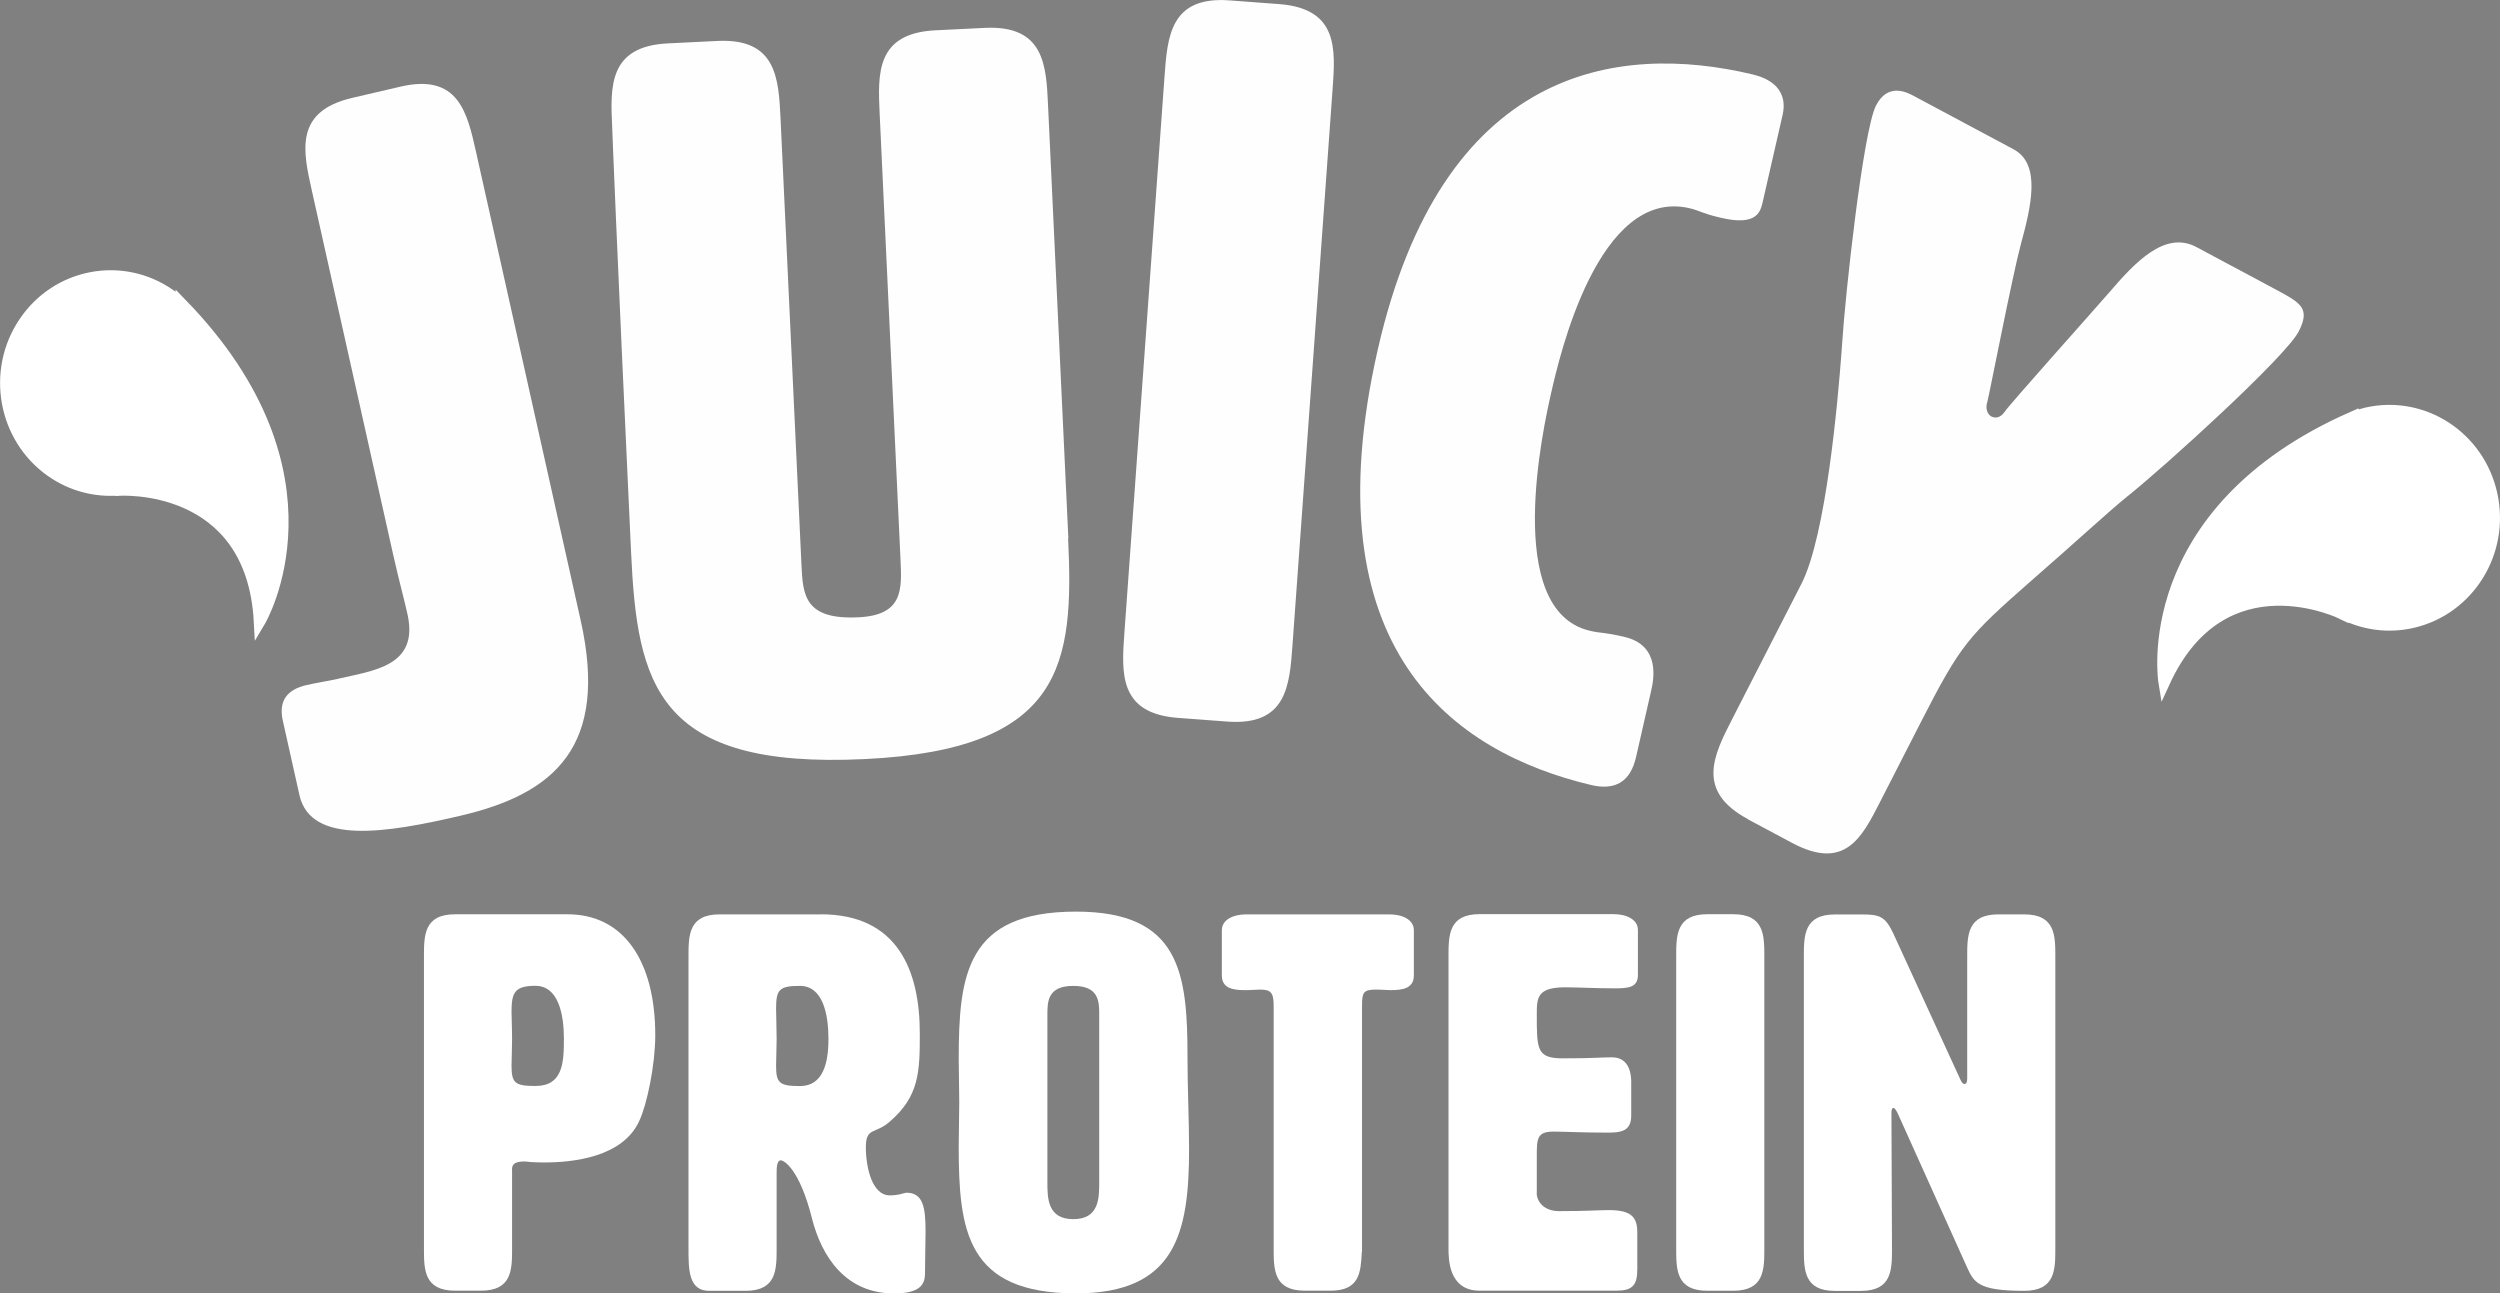
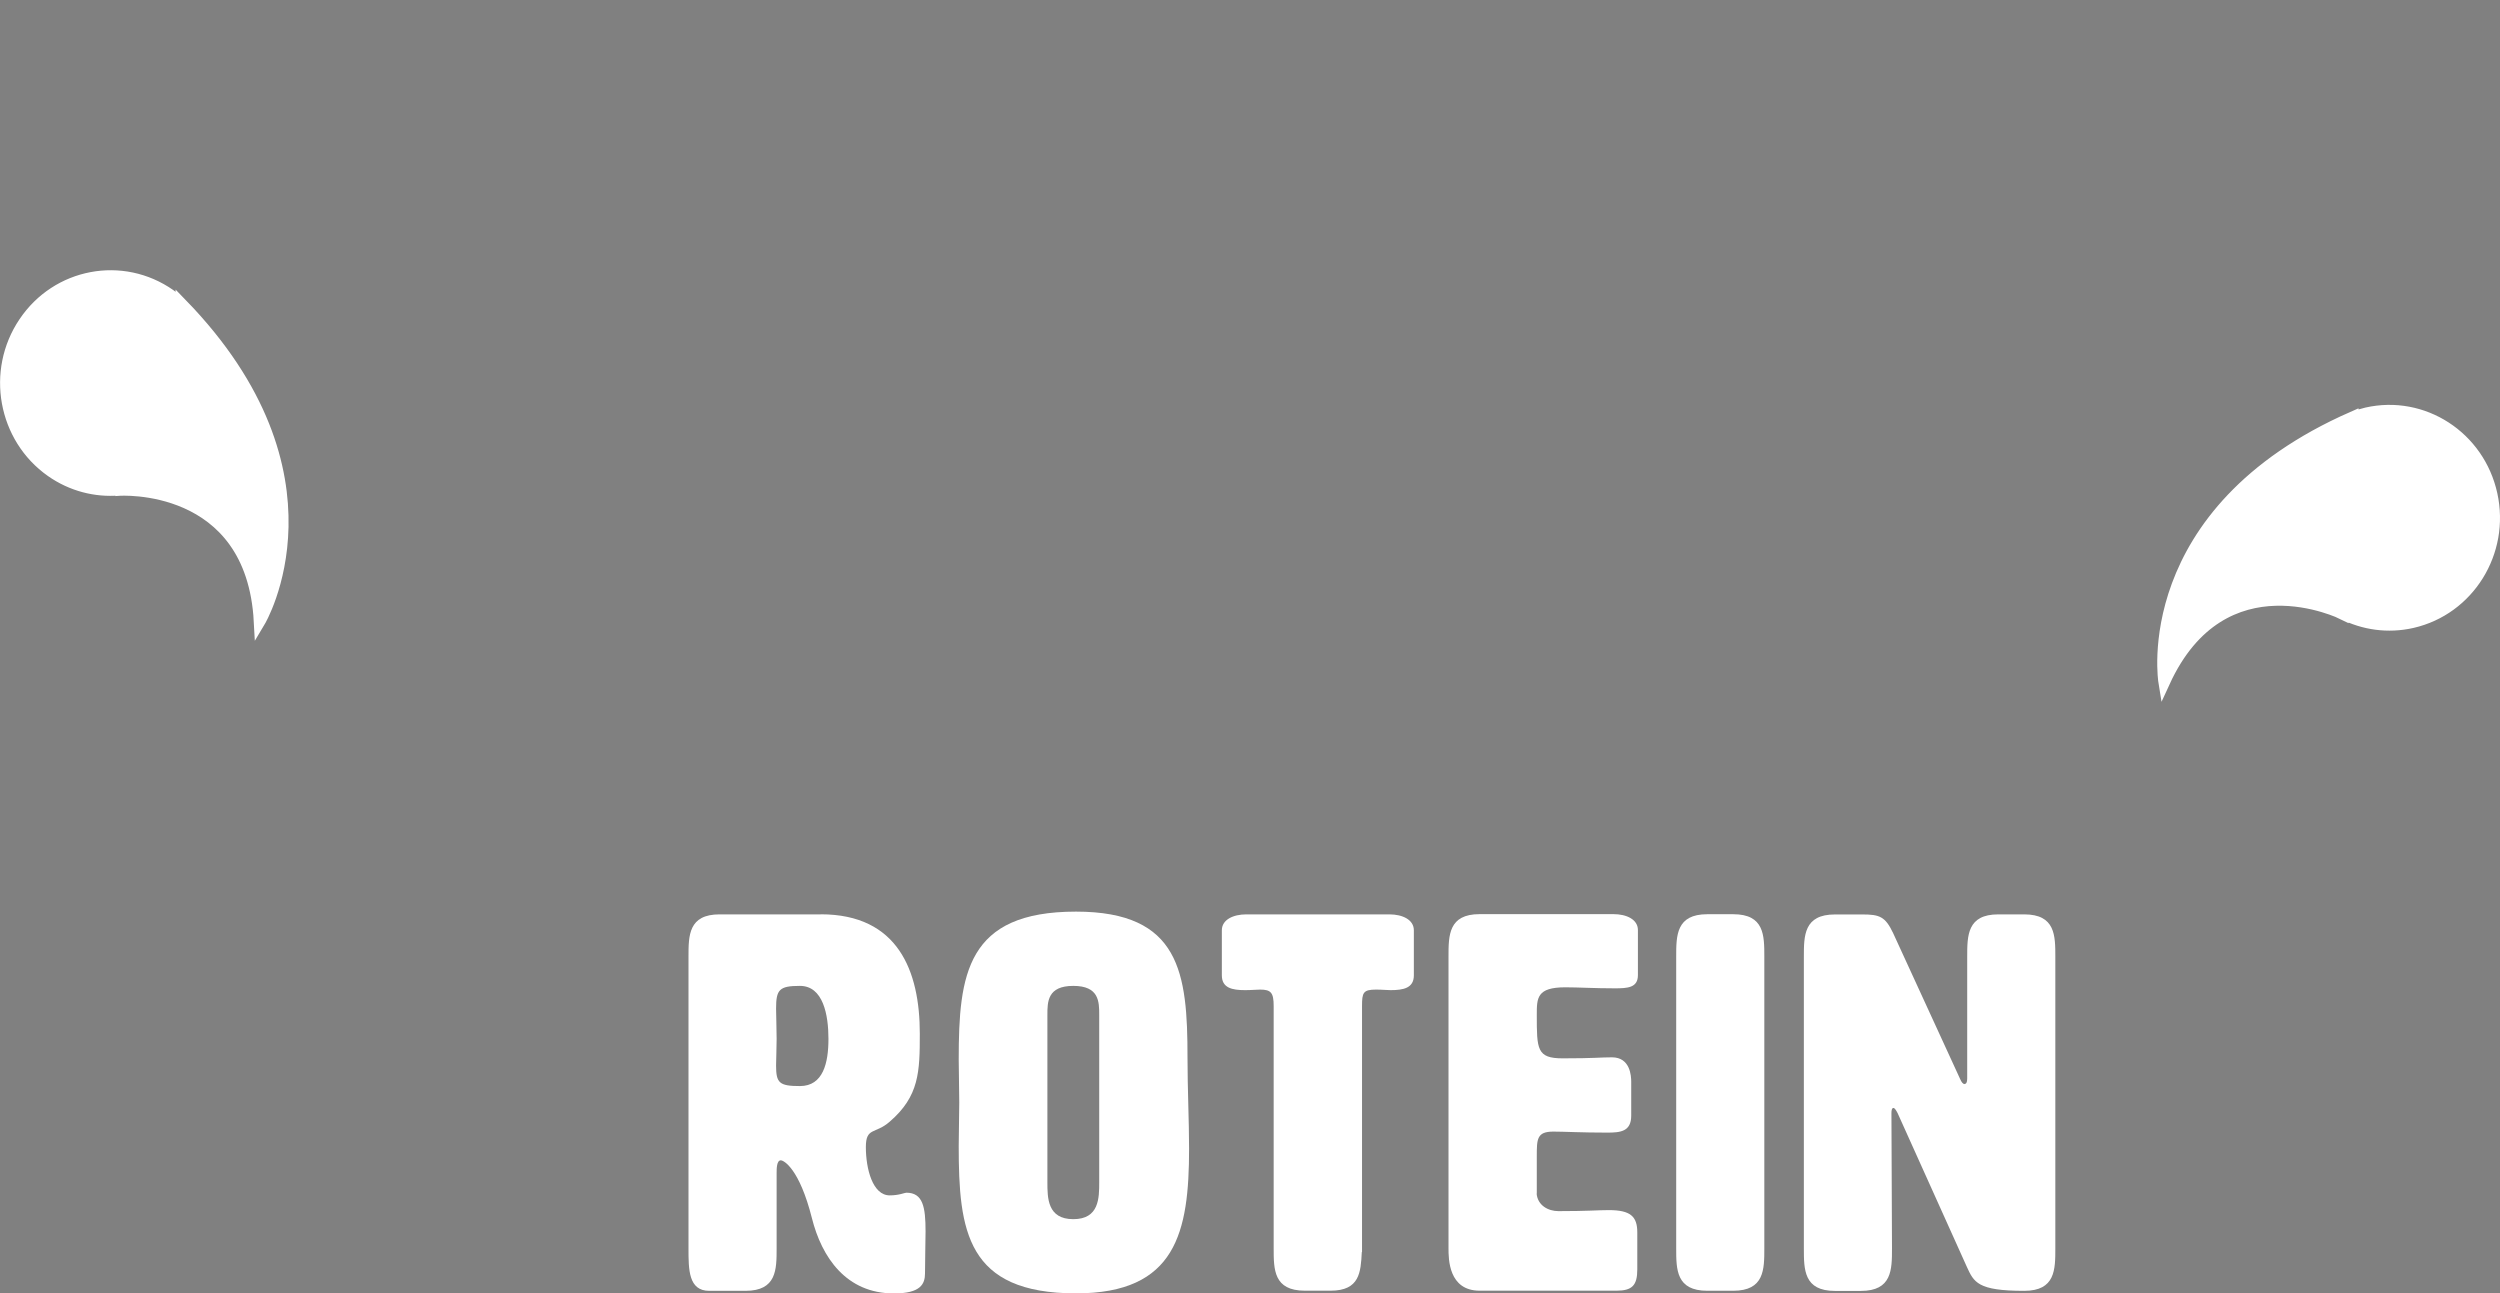
<svg xmlns="http://www.w3.org/2000/svg" id="Layer_2" data-name="Layer 2" viewBox="0 0 317.43 164.22">
  <rect x="0" y="0" width="317.43" height="164.22" fill="#808080" stroke="none" />
  <defs>
    <style>
      .cls-1, .cls-2 {
        fill: none;
      }

      .cls-3, .cls-4 {
        fill: #fff;
      }

      .cls-3, .cls-2 {
        stroke: #fff;
        stroke-miterlimit: 10;
        stroke-width: 1.47px;
      }

      .cls-5 {
        opacity: .99;
      }

      .cls-6 {
        clip-path: url(#clippath);
      }
    </style>
    <clipPath id="clippath">
-       <rect class="cls-1" x="35.77" y="0" width="256.74" height="108.35" />
-     </clipPath>
+       </clipPath>
  </defs>
  <g id="Layer_1-2" data-name="Layer 1">
    <g>
      <path class="cls-4" d="M297.47,77.93v-.02c2.64,1.34,5.72,1.81,8.82,1.1,7.17-1.64,11.69-8.9,10.08-16.23-1.6-7.33-8.71-11.94-15.88-10.31-.61.14-1.19.33-1.76.54v-.04c-27.46,12.08-23.94,33.64-23.94,33.64,7.44-16.25,22.68-8.67,22.68-8.67" />
      <path class="cls-3" d="M297.47,77.93v-.02c2.64,1.34,5.72,1.81,8.82,1.1,7.17-1.64,11.69-8.9,10.08-16.23-1.6-7.33-8.71-11.94-15.88-10.31-.61.14-1.19.33-1.76.54v-.04c-27.46,12.08-23.94,33.64-23.94,33.64,7.44-16.25,22.68-8.67,22.68-8.67Z" />
      <path d="M15.08,62.2v-.02c-2.93.24-5.96-.51-8.57-2.34-6.05-4.25-7.59-12.72-3.42-18.9,4.16-6.19,12.44-7.75,18.5-3.5.51.36.99.76,1.44,1.18v-.04c21.08,21.69,9.93,40.34,9.93,40.34-.96-17.91-17.87-16.7-17.87-16.7" />
      <path class="cls-2" d="M15.08,62.2v-.02c-2.93.24-5.96-.51-8.57-2.34-6.05-4.25-7.59-12.72-3.42-18.9,4.16-6.19,12.44-7.75,18.5-3.5.51.36.99.76,1.44,1.18v-.04c21.08,21.69,9.93,40.34,9.93,40.34-.96-17.91-17.87-16.7-17.87-16.7Z" />
-       <path class="cls-4" d="M65.02,148.6v9.9c0,2.69,0,5.38-3.95,5.38h-3.29c-3.95,0-3.95-2.69-3.95-5.38v-37.03c0-2.69,0-5.38,3.95-5.38h14.29c7.11,0,11.13,5.92,11.13,15.35,0,3.77-1.05,8.82-2.04,10.91-2.11,4.58-8.37,5.25-12.06,5.25-1.65,0-2.44-.13-2.44-.13-1.58,0-1.65.54-1.65,1.14M64.95,128.47c0,.87.07,2.02.07,3.43,0,1.35-.07,2.56-.07,3.37,0,2.22.39,2.62,3.03,2.62,3.49,0,3.62-2.96,3.62-5.99,0-3.03-.66-6.73-3.62-6.73-2.64,0-3.03.87-3.03,3.3" />
      <path class="cls-4" d="M104.21,116.09c9.82,0,12.58,7.2,12.58,15.15,0,4.85-.07,7.94-3.82,11.18-1.84,1.62-3.03.67-3.03,3.23,0,2.76.86,6.13,3.03,6.13,1.19,0,1.91-.34,2.11-.34,2.11,0,2.44,1.82,2.44,4.91,0,1.48-.07,3.3-.07,5.32,0,1.35-.53,2.56-3.95,2.56-6.06,0-9.16-4.58-10.41-9.56-1.58-6.26-3.56-7.34-3.95-7.34-.53,0-.53,1.08-.53,1.62v9.56c0,2.69,0,5.39-3.95,5.39h-4.61c-2.63,0-2.63-2.69-2.63-5.39v-37.03c0-2.69,0-5.38,3.95-5.38h12.85ZM98.54,128.07c0,.87.07,2.42.07,3.84,0,1.35-.07,2.56-.07,3.37,0,2.22.39,2.62,3.03,2.62,2.96,0,3.62-2.96,3.62-5.99,0-3.03-.66-6.73-3.62-6.73-2.63,0-3.03.47-3.03,2.89" />
      <path class="cls-4" d="M121.73,134.53c0-10.84.99-18.78,14.89-18.78,13.24,0,14.16,7.81,14.16,18.51,0,4.04.2,8.01.2,11.58,0,10.64-1.65,18.38-14.36,18.38-13.9,0-14.89-7.94-14.89-18.72,0-1.82.07-3.64.07-5.52,0-1.88-.07-3.7-.07-5.45M132.99,128.88v21.21c0,2.02,0,4.71,3.29,4.71,3.29,0,3.29-2.69,3.29-4.71v-21.21c0-1.68,0-3.7-3.29-3.7-3.29,0-3.29,2.02-3.29,3.7" />
      <path class="cls-4" d="M172.91,158.97c-.13,2.56-.26,4.91-3.95,4.91h-3.29c-3.95,0-3.95-2.69-3.95-5.38v-30.76c0-1.68-.33-2.09-1.71-2.09-.46,0-1.12.07-1.91.07-1.65,0-2.96-.27-2.96-1.88v-5.72c0-1.35,1.45-2.02,3.1-2.02h18.18c1.65,0,3.1.67,3.1,2.02v5.72c0,1.62-1.32,1.88-2.96,1.88-.46,0-1.05-.07-1.84-.07-1.65,0-1.78.4-1.78,2.09v31.24Z" />
      <path class="cls-4" d="M195.11,151.56c.13,1.48,1.45,2.22,2.77,2.22,3.75,0,5.01-.13,6.39-.13,2.77,0,3.62.81,3.62,2.83v4.71c0,2.02-.66,2.69-2.63,2.69h-17.39c-3.95,0-3.95-4.04-3.95-5.39v-37.03c0-2.69,0-5.39,3.95-5.39h17c1.65,0,3.1.67,3.1,2.02v5.72c0,1.62-1.32,1.68-2.96,1.68-2.57,0-4.61-.13-6.26-.13-3.62,0-3.62,1.35-3.62,3.5,0,4.38,0,5.52,3.29,5.52,4.08,0,4.74-.13,6.26-.13,2.31,0,2.44,2.35,2.44,3.1v4.31c0,2.02-1.38,2.15-3.03,2.15-3.36,0-5.47-.13-6.85-.13-2.11,0-2.11.94-2.11,3.16v4.71Z" />
      <path class="cls-4" d="M224.02,158.5c0,2.69,0,5.39-3.95,5.39h-3.29c-3.95,0-3.95-2.69-3.95-5.39v-37.03c0-2.69,0-5.39,3.95-5.39h3.29c3.95,0,3.95,2.69,3.95,5.39v37.03Z" />
      <path class="cls-4" d="M249.45,137.63c.2,0,.33-.2.33-.67v-15.48c0-2.69,0-5.38,3.95-5.38h3.29c3.95,0,3.95,2.69,3.95,5.38v37.03c0,2.69,0,5.39-3.95,5.39-5.93,0-6.39-1.08-7.31-3.1l-8.76-19.45c-.2-.4-.39-.67-.53-.67-.2,0-.26.27-.26.67l.07,17.17c0,2.69,0,5.39-3.95,5.39h-3.29c-3.95,0-3.95-2.69-3.95-5.39v-37.03c0-2.69,0-5.38,3.95-5.38h3.49c2.17,0,2.9.27,3.89,2.36l8.5,18.51c.2.47.39.67.59.67" />
      <g class="cls-5">
        <g class="cls-6">
          <path class="cls-4" d="M38.02,100.95l-2.11-9.44c-.59-2.63.66-3.98,2.99-4.52,1.47-.34,2.85-.53,3.96-.79,4.54-1.06,10.3-1.59,8.9-8.12-.41-1.88-1.1-4.36-1.83-7.62l-10.34-46.28c-1.12-5.02-2.24-10.03,5.12-11.75l6.14-1.43c7.36-1.72,8.48,3.3,9.6,8.32l13.28,59.45c3.56,15.93-3.22,22-15.25,24.8-9.33,2.18-19.03,3.78-20.46-2.62" />
          <path class="cls-4" d="M135.62,68.33c.75,15.94-.51,26.82-25.78,28.05-26.53,1.3-28.93-9.53-29.71-26.24-1.9-40.61-2.4-53.98-2.4-53.98-.24-5.14-.48-10.28,7.06-10.65l6.29-.31c7.54-.37,7.78,4.77,8.03,9.91l2.65,56.54c.18,3.85.33,7.07,7.25,6.73,5.66-.28,5.51-3.49,5.33-7.34l-2.65-56.67c-.23-5.01-.47-10.15,7.07-10.52l6.29-.31c7.55-.37,7.79,4.77,8.02,9.78l2.58,55Z" />
-           <path class="cls-4" d="M164.11,81.92c-.37,5.13-.74,10.26-8.27,9.7l-6.28-.47c-7.53-.57-7.16-5.7-6.79-10.83l5.09-70.57c.37-5.13.74-10.26,8.27-9.7l6.28.47c7.53.57,7.16,5.7,6.79,10.83l-5.09,70.57Z" />
-           <path class="cls-4" d="M222.6,9.47c3.06.73,4.32,2.61,3.74,5.12l-2.52,11.03c-.29,1.25-.71,3.13-5.37,2.02-2.45-.58-2.52-.86-3.87-1.19-11.65-2.78-16.59,18.9-17.62,23.41-.97,4.26-6.17,27.59,4.87,30.22,1.59.38,1.65.13,4.47.8,4.66,1.11,3.63,5.62,3.34,6.87l-1.91,8.39c-.72,3.13-2.65,4.26-5.72,3.53-17.41-4.15-35.78-17.11-27.06-55.33,8.15-35.71,30.23-39.03,47.64-34.88" />
+           <path class="cls-4" d="M164.11,81.92c-.37,5.13-.74,10.26-8.27,9.7l-6.28-.47c-7.53-.57-7.16-5.7-6.79-10.83l5.09-70.57c.37-5.13.74-10.26,8.27-9.7c7.53.57,7.16,5.7,6.79,10.83l-5.09,70.57Z" />
          <path class="cls-4" d="M221.96,104.02c-6.69-3.58-4.36-8.14-2.03-12.7l8.81-17.21c3.15-6.16,4.64-23.51,5.08-29.37l.07-.98c.39-6.32,2.68-27.17,4.31-30.36,1.52-2.96,3.97-1.65,4.75-1.24l12.72,6.8c3.57,1.91,2.18,7.41.91,12.1-1.09,4.07-3.94,18.8-4.24,19.95-.3.86.03,1.61.47,1.85.56.3,1.18.19,1.7-.54.64-.97,10.58-12.06,13.34-15.23,3.16-3.68,7.01-7.87,11.03-5.72l9.93,5.31c3.35,1.79,4.57,2.44,3.06,5.41-1.63,3.19-17.03,17.18-21.83,21-2.17,1.74-6.75,5.97-12.13,10.65-8.01,7.04-8.93,8.01-14.06,18.04l-5.19,10.15c-2.28,4.45-4.43,8.67-11.13,5.09l-5.58-2.98Z" />
        </g>
      </g>
-       <path class="cls-4" d="M297.47,77.93v-.02c2.64,1.34,5.72,1.81,8.82,1.1,7.17-1.64,11.69-8.9,10.08-16.23-1.6-7.33-8.71-11.94-15.88-10.31-.61.14-1.19.33-1.76.54v-.04c-27.46,12.08-23.94,33.64-23.94,33.64,7.44-16.25,22.68-8.67,22.68-8.67" />
      <path class="cls-4" d="M15.08,62.2v-.02c-2.93.24-5.96-.51-8.57-2.34-6.05-4.25-7.59-12.72-3.42-18.9,4.16-6.19,12.44-7.75,18.5-3.5.51.36.99.76,1.44,1.18v-.04c21.08,21.69,9.93,40.34,9.93,40.34-.96-17.91-17.87-16.7-17.87-16.7" />
    </g>
  </g>
</svg>